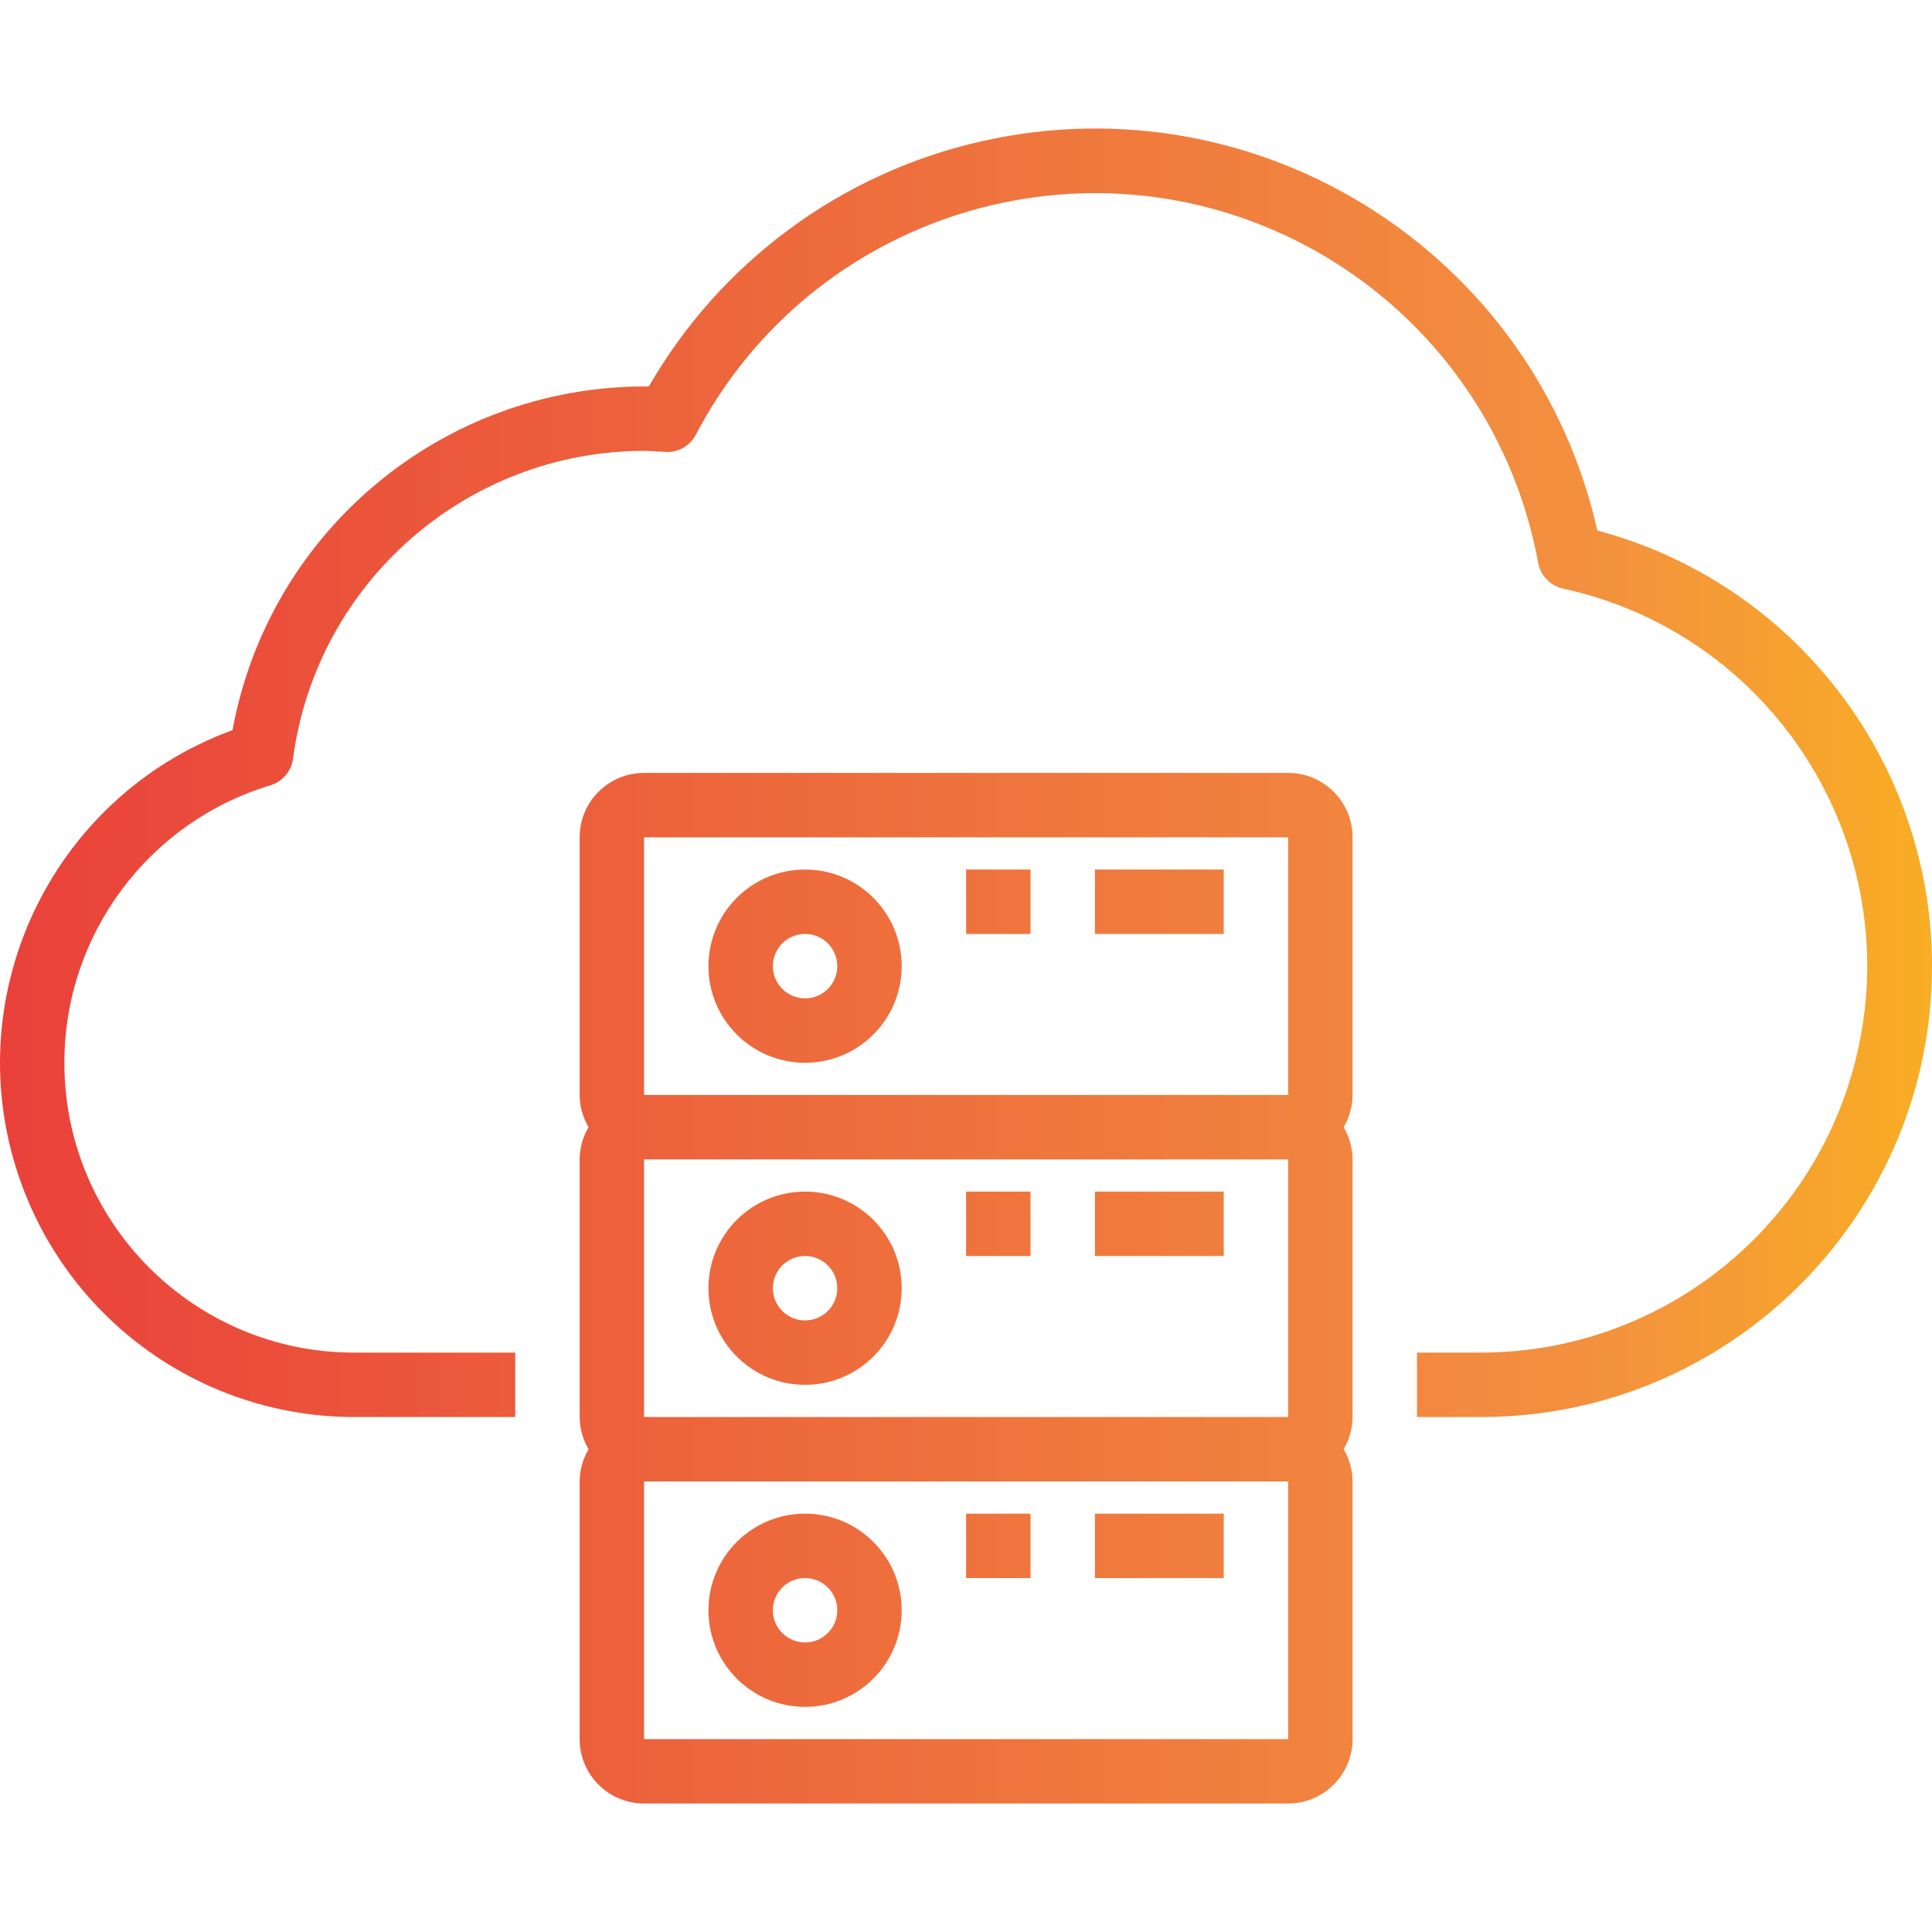
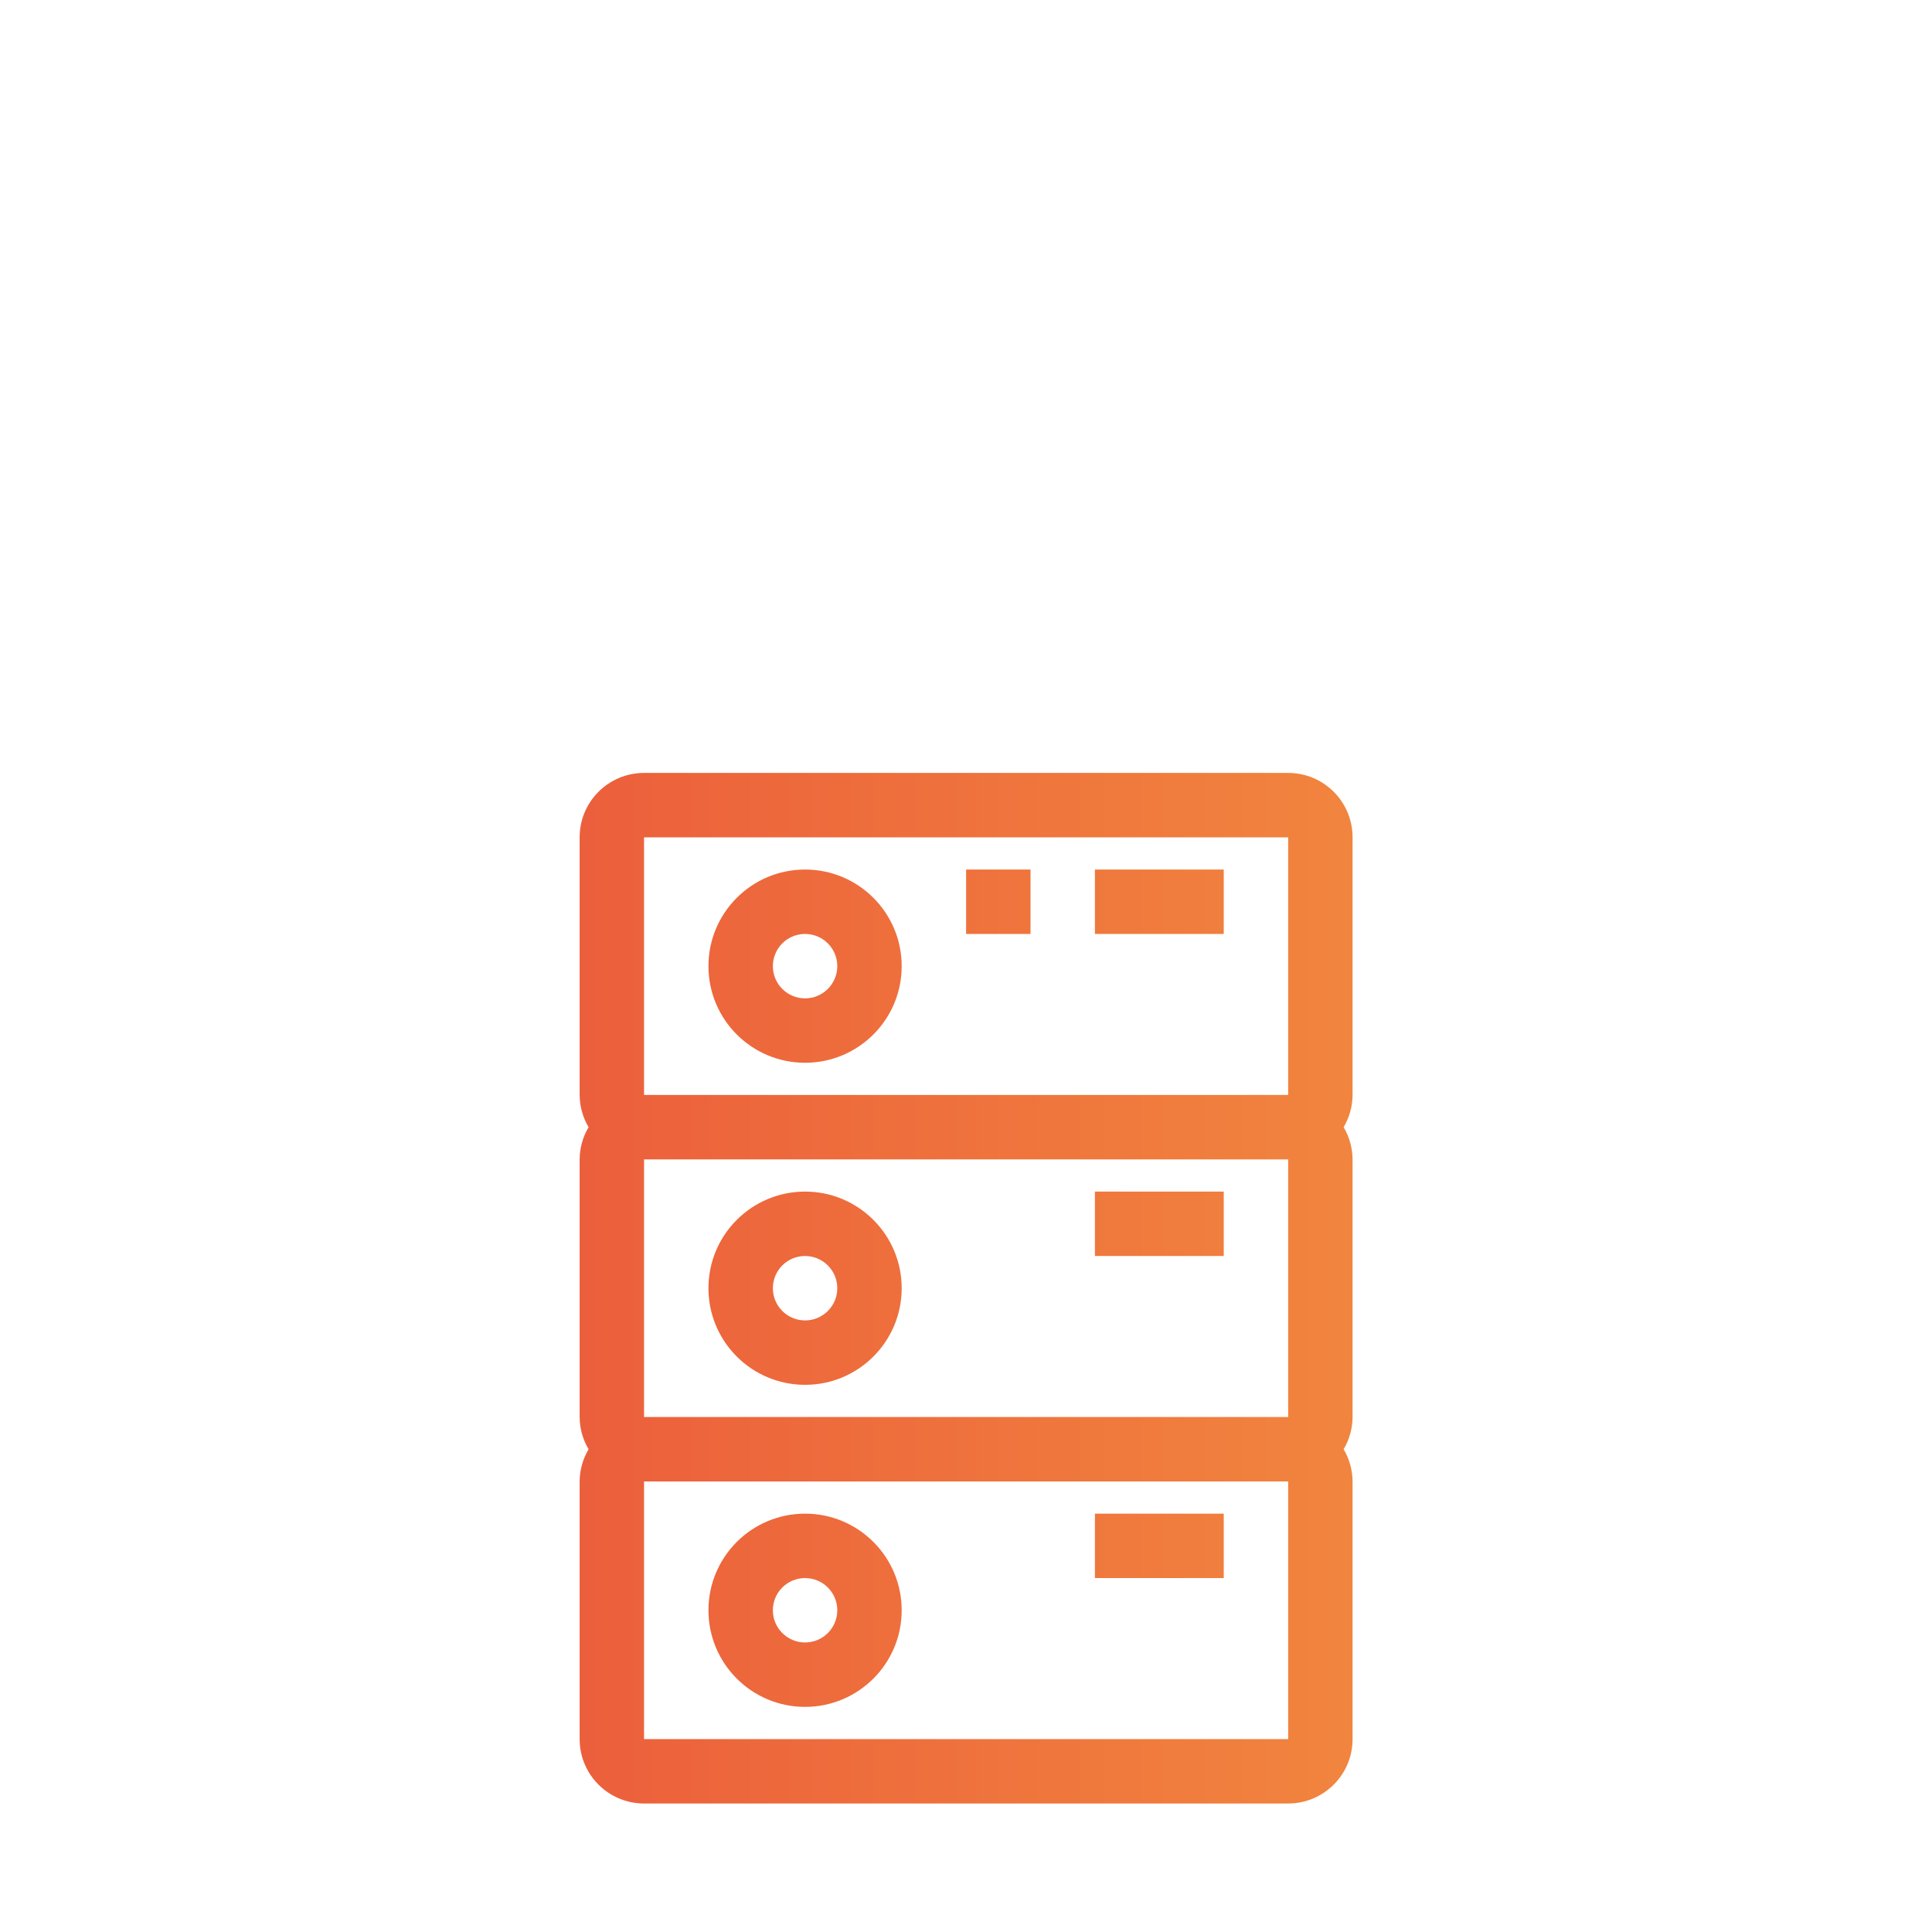
<svg xmlns="http://www.w3.org/2000/svg" version="1.1" id="Capa_1" x="0px" y="0px" viewBox="0 0 479.916 479.916" style="enable-background:new 0 0 479.916 479.916;" xml:space="preserve">
  <linearGradient id="SVGID_1_" gradientUnits="userSpaceOnUse" x1="-58.619" y1="593.625" x2="12.498" y2="593.625" gradientTransform="matrix(8 0 0 -8 455.117 4940.96)">
    <stop offset="0" style="stop-color:#E93E3A" />
    <stop offset="0.356" style="stop-color:#ED683C" />
    <stop offset="0.717" style="stop-color:#F3903F" />
    <stop offset="1" style="stop-color:#FDC70C" />
  </linearGradient>
-   <path style="fill:url(#SVGID_1_);" d="M396.783,131.78c-15.504-68.917-83.941-112.216-152.858-96.712  c-34.888,7.849-64.896,29.944-82.75,60.928h-1.192c-50.188,0.122-93.157,36.006-102.224,85.368  c-45.636,16.715-69.082,67.26-52.367,112.897c12.696,34.663,45.676,57.718,82.591,57.735h40v-16h-40  c-39.765-0.004-71.997-32.242-71.993-72.007c0.003-31.748,20.8-59.746,51.193-68.921c3.003-0.915,5.193-3.503,5.6-6.616  c5.844-43.713,43.098-76.377,87.2-76.456c1.248,0,2.48,0.088,3.712,0.168l1.6,0.104c3.133,0.182,6.084-1.486,7.544-4.264  c28.672-54.759,96.307-75.907,151.066-47.235c30.526,15.984,51.988,45.138,58.182,79.035c0.575,3.189,3.017,5.716,6.184,6.4  c51.8,11.305,84.627,62.462,73.322,114.262c-9.609,44.027-48.547,75.444-93.61,75.53h-16v16h16  c61.856-0.037,111.97-50.211,111.933-112.067C479.886,189.215,445.783,144.85,396.783,131.78z" />
  <g>
    <linearGradient id="SVGID_2_" gradientUnits="userSpaceOnUse" x1="-58.619" y1="577.62" x2="12.498" y2="577.62" gradientTransform="matrix(8 0 0 -8 455.117 4940.96)">
      <stop offset="0" style="stop-color:#E93E3A" />
      <stop offset="0.356" style="stop-color:#ED683C" />
      <stop offset="0.717" style="stop-color:#F3903F" />
      <stop offset="1" style="stop-color:#FDC70C" />
    </linearGradient>
    <path style="fill:url(#SVGID_2_);" d="M319.983,191.996h-160c-8.837,0-16,7.163-16,16v64c0.016,2.817,0.784,5.579,2.224,8   c-1.44,2.421-2.208,5.183-2.224,8v64c0.016,2.817,0.784,5.579,2.224,8c-1.44,2.421-2.208,5.183-2.224,8v64c0,8.837,7.163,16,16,16   h160c8.837,0,16-7.163,16-16v-64c-0.016-2.817-0.784-5.579-2.224-8c1.44-2.421,2.208-5.183,2.224-8v-64   c-0.016-2.817-0.784-5.579-2.224-8c1.44-2.421,2.208-5.183,2.224-8v-64C335.983,199.159,328.82,191.996,319.983,191.996z    M159.983,207.996h160v64h-160V207.996z M319.983,351.996h-160v-64h160V351.996z M319.983,431.996h-160v-64h160V431.996z" />
    <linearGradient id="SVGID_3_" gradientUnits="userSpaceOnUse" x1="-58.619" y1="587.62" x2="12.498" y2="587.62" gradientTransform="matrix(8 0 0 -8 455.117 4940.96)">
      <stop offset="0" style="stop-color:#E93E3A" />
      <stop offset="0.356" style="stop-color:#ED683C" />
      <stop offset="0.717" style="stop-color:#F3903F" />
      <stop offset="1" style="stop-color:#FDC70C" />
    </linearGradient>
    <path style="fill:url(#SVGID_3_);" d="M199.983,215.996c-13.255,0-24,10.745-24,24c0,13.255,10.745,24,24,24s24-10.745,24-24   C223.983,226.741,213.238,215.996,199.983,215.996z M199.983,247.996c-4.418,0-8-3.582-8-8s3.582-8,8-8s8,3.582,8,8   S204.402,247.996,199.983,247.996z" />
    <linearGradient id="SVGID_4_" gradientUnits="userSpaceOnUse" x1="-58.619" y1="589.62" x2="12.498" y2="589.62" gradientTransform="matrix(8 0 0 -8 455.117 4940.96)">
      <stop offset="0" style="stop-color:#E93E3A" />
      <stop offset="0.356" style="stop-color:#ED683C" />
      <stop offset="0.717" style="stop-color:#F3903F" />
      <stop offset="1" style="stop-color:#FDC70C" />
    </linearGradient>
    <path style="fill:url(#SVGID_4_);" d="M239.983,215.996h16v16h-16V215.996z" />
    <linearGradient id="SVGID_5_" gradientUnits="userSpaceOnUse" x1="-58.619" y1="589.62" x2="12.498" y2="589.62" gradientTransform="matrix(8 0 0 -8 455.117 4940.96)">
      <stop offset="0" style="stop-color:#E93E3A" />
      <stop offset="0.356" style="stop-color:#ED683C" />
      <stop offset="0.717" style="stop-color:#F3903F" />
      <stop offset="1" style="stop-color:#FDC70C" />
    </linearGradient>
    <path style="fill:url(#SVGID_5_);" d="M271.983,215.996h32v16h-32V215.996z" />
    <linearGradient id="SVGID_6_" gradientUnits="userSpaceOnUse" x1="-58.619" y1="577.62" x2="12.498" y2="577.62" gradientTransform="matrix(8 0 0 -8 455.117 4940.96)">
      <stop offset="0" style="stop-color:#E93E3A" />
      <stop offset="0.356" style="stop-color:#ED683C" />
      <stop offset="0.717" style="stop-color:#F3903F" />
      <stop offset="1" style="stop-color:#FDC70C" />
    </linearGradient>
    <path style="fill:url(#SVGID_6_);" d="M199.983,343.996c13.255,0,24-10.745,24-24s-10.745-24-24-24s-24,10.745-24,24   S186.728,343.996,199.983,343.996z M199.983,311.996c4.418,0,8,3.582,8,8s-3.582,8-8,8s-8-3.582-8-8   S195.565,311.996,199.983,311.996z" />
    <linearGradient id="SVGID_7_" gradientUnits="userSpaceOnUse" x1="-58.619" y1="579.62" x2="12.498" y2="579.62" gradientTransform="matrix(8 0 0 -8 455.117 4940.96)">
      <stop offset="0" style="stop-color:#E93E3A" />
      <stop offset="0.356" style="stop-color:#ED683C" />
      <stop offset="0.717" style="stop-color:#F3903F" />
      <stop offset="1" style="stop-color:#FDC70C" />
    </linearGradient>
-     <path style="fill:url(#SVGID_7_);" d="M239.983,295.996h16v16h-16V295.996z" />
    <linearGradient id="SVGID_8_" gradientUnits="userSpaceOnUse" x1="-58.619" y1="579.62" x2="12.498" y2="579.62" gradientTransform="matrix(8 0 0 -8 455.117 4940.96)">
      <stop offset="0" style="stop-color:#E93E3A" />
      <stop offset="0.356" style="stop-color:#ED683C" />
      <stop offset="0.717" style="stop-color:#F3903F" />
      <stop offset="1" style="stop-color:#FDC70C" />
    </linearGradient>
    <path style="fill:url(#SVGID_8_);" d="M271.983,295.996h32v16h-32V295.996z" />
    <linearGradient id="SVGID_9_" gradientUnits="userSpaceOnUse" x1="-58.619" y1="567.62" x2="12.498" y2="567.62" gradientTransform="matrix(8 0 0 -8 455.117 4940.96)">
      <stop offset="0" style="stop-color:#E93E3A" />
      <stop offset="0.356" style="stop-color:#ED683C" />
      <stop offset="0.717" style="stop-color:#F3903F" />
      <stop offset="1" style="stop-color:#FDC70C" />
    </linearGradient>
    <path style="fill:url(#SVGID_9_);" d="M199.983,423.996c13.255,0,24-10.745,24-24s-10.745-24-24-24s-24,10.745-24,24   S186.728,423.996,199.983,423.996z M199.983,391.996c4.418,0,8,3.582,8,8s-3.582,8-8,8s-8-3.582-8-8   S195.565,391.996,199.983,391.996z" />
    <linearGradient id="SVGID_10_" gradientUnits="userSpaceOnUse" x1="-58.619" y1="569.62" x2="12.498" y2="569.62" gradientTransform="matrix(8 0 0 -8 455.117 4940.96)">
      <stop offset="0" style="stop-color:#E93E3A" />
      <stop offset="0.356" style="stop-color:#ED683C" />
      <stop offset="0.717" style="stop-color:#F3903F" />
      <stop offset="1" style="stop-color:#FDC70C" />
    </linearGradient>
-     <path style="fill:url(#SVGID_10_);" d="M239.983,375.996h16v16h-16V375.996z" />
    <linearGradient id="SVGID_11_" gradientUnits="userSpaceOnUse" x1="-58.619" y1="569.62" x2="12.498" y2="569.62" gradientTransform="matrix(8 0 0 -8 455.117 4940.96)">
      <stop offset="0" style="stop-color:#E93E3A" />
      <stop offset="0.356" style="stop-color:#ED683C" />
      <stop offset="0.717" style="stop-color:#F3903F" />
      <stop offset="1" style="stop-color:#FDC70C" />
    </linearGradient>
    <path style="fill:url(#SVGID_11_);" d="M271.983,375.996h32v16h-32V375.996z" />
  </g>
  <g>
</g>
  <g>
</g>
  <g>
</g>
  <g>
</g>
  <g>
</g>
  <g>
</g>
  <g>
</g>
  <g>
</g>
  <g>
</g>
  <g>
</g>
  <g>
</g>
  <g>
</g>
  <g>
</g>
  <g>
</g>
  <g>
</g>
</svg>